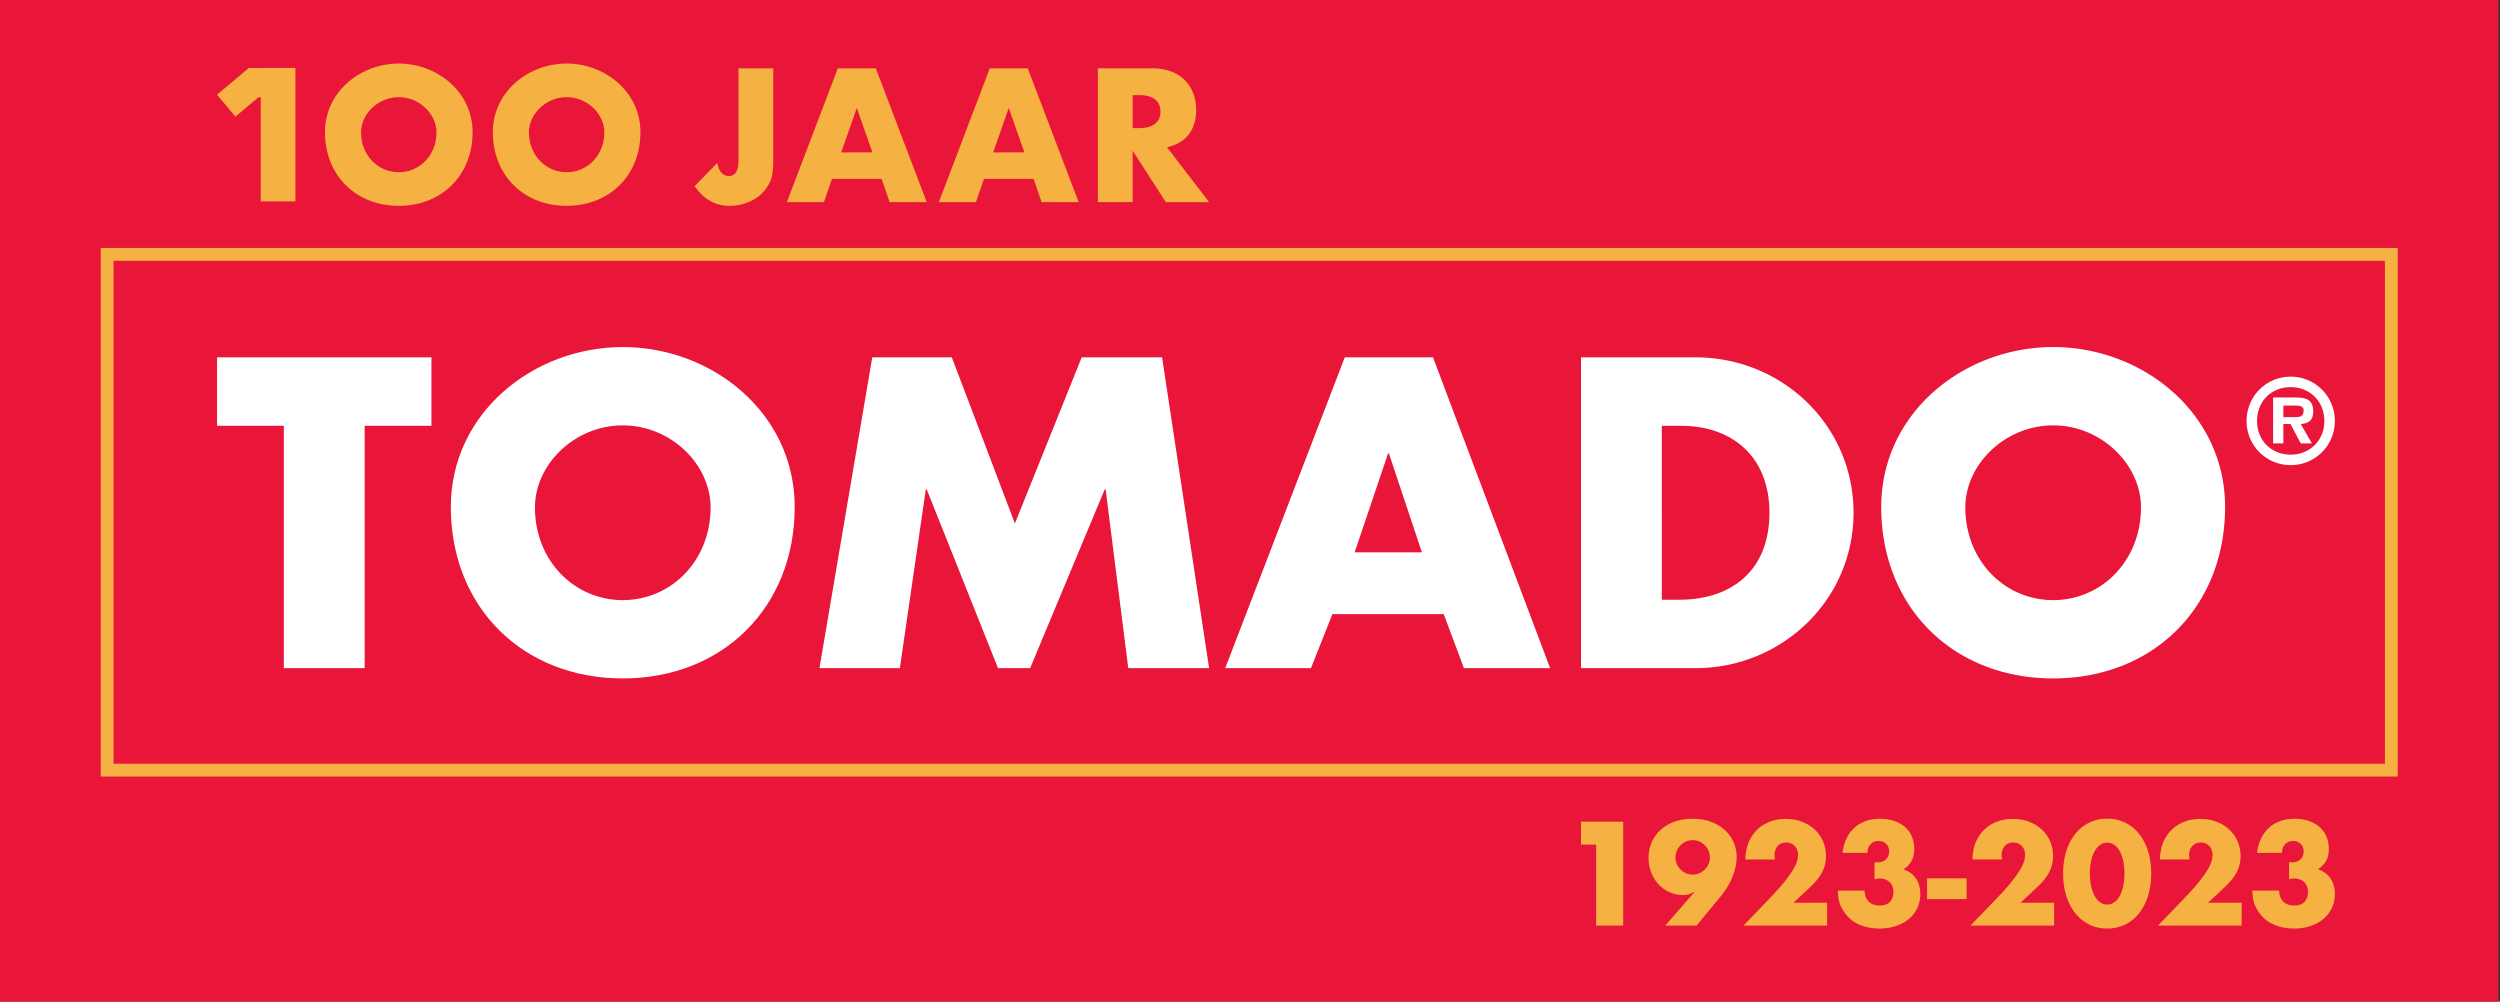
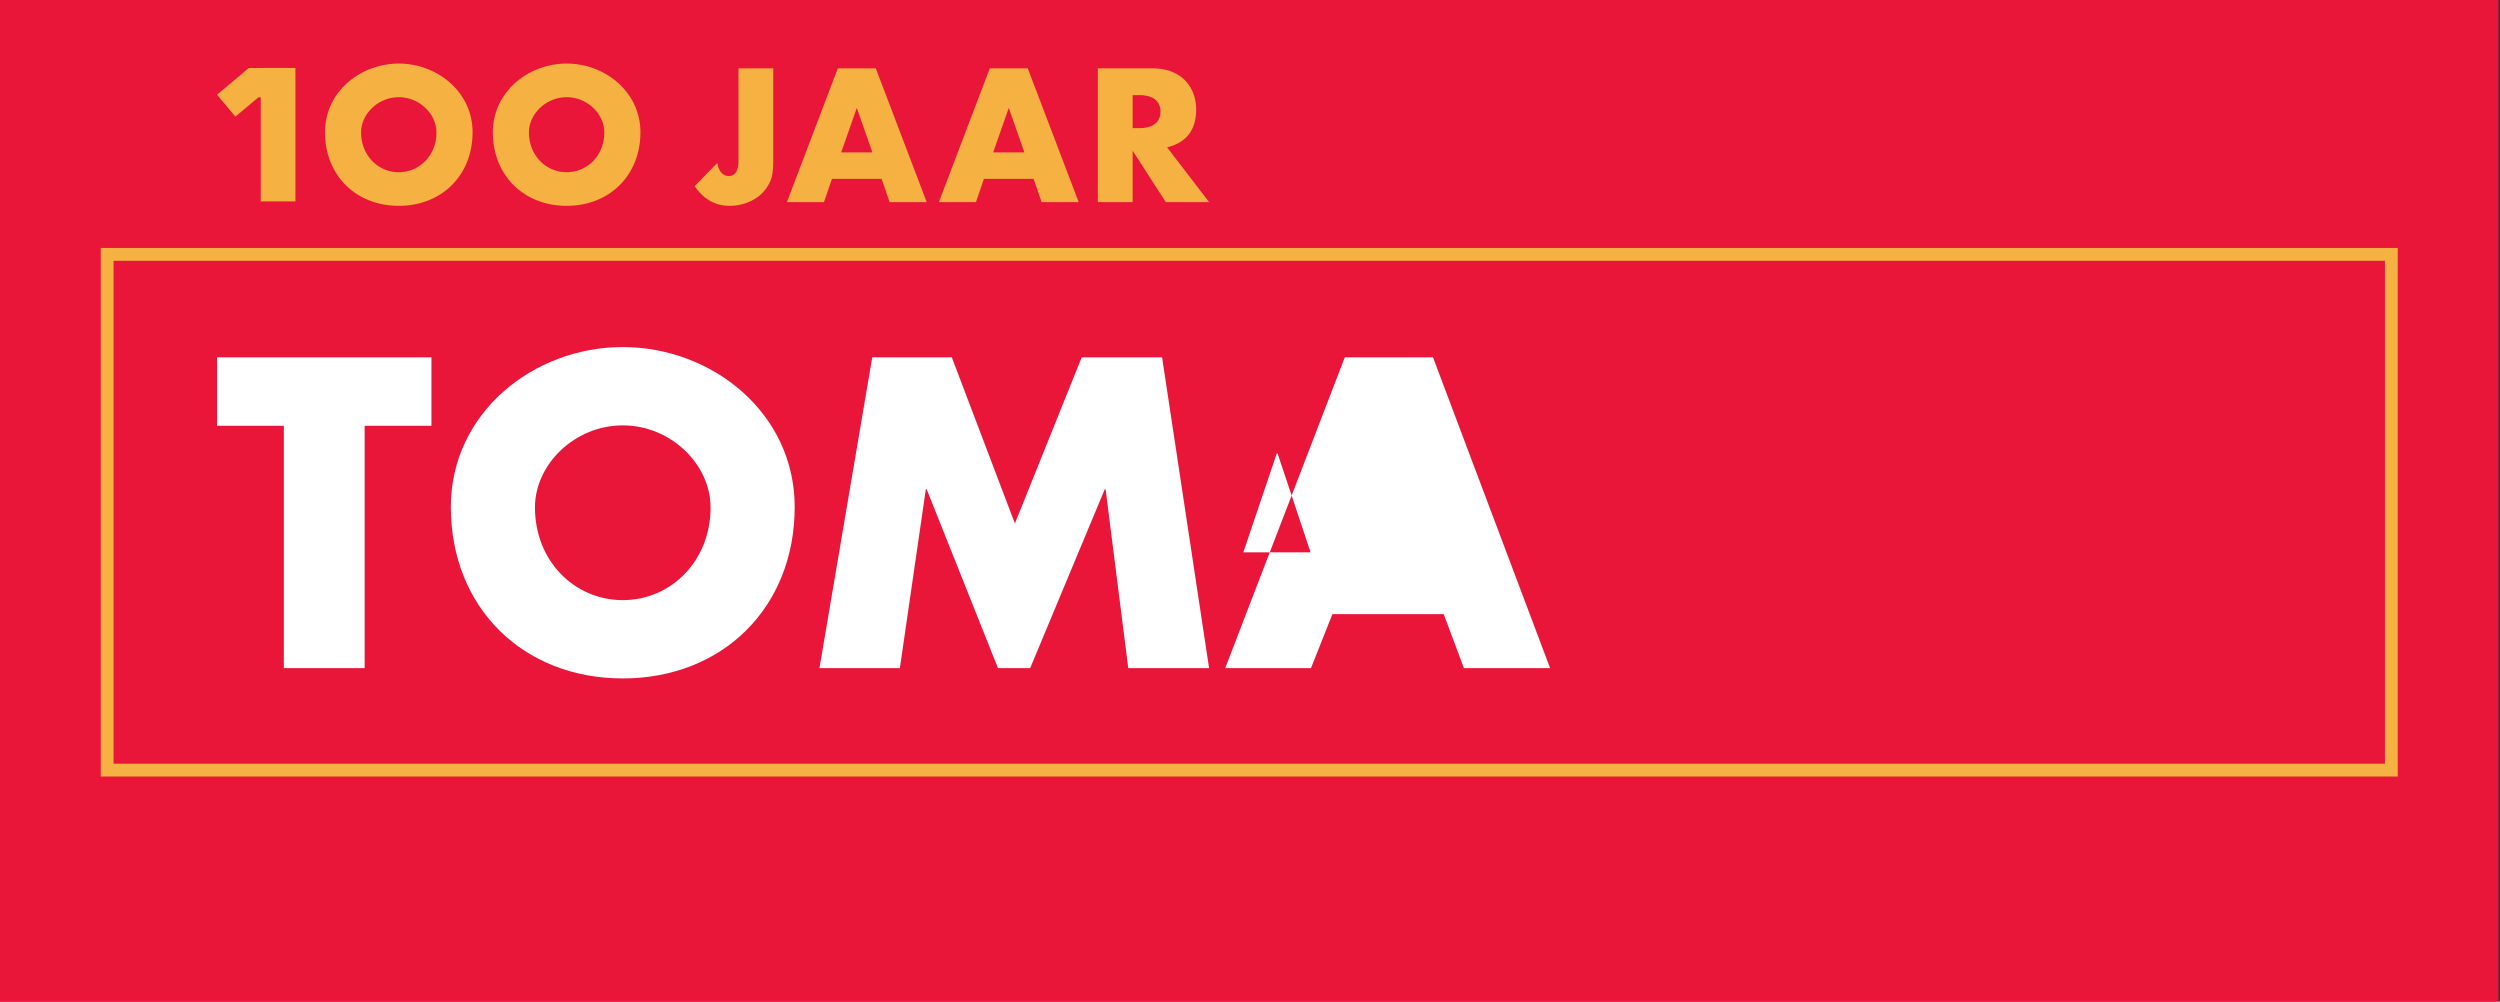
<svg xmlns="http://www.w3.org/2000/svg" viewBox="0 470 1560 625">
  <rect x="0" y="470" width="1560" height="625" fill="#333333" stroke="none" />
  <path fill="#e91639" d="M0 1559.06h1559.055V.005H0Z" />
  <clipPath id="a">
    <path d="M0 1559.06h1559.055V.005H0Z" />
  </clipPath>
  <g clip-path="url(#a)">
    <path fill="#f5b242" d="M184.339 595.678h-21.64v-64.924h-1.468l-14.333 12.018-11.46-13.657 19.823-16.69 29.078-.044Zm110.546-43.173c0 26.941-19.323 45.932-46.044 45.932-26.72 0-46.042-18.99-46.042-45.932 0-25.175 22.083-42.84 46.042-42.84 23.962 0 46.044 17.665 46.044 42.84m104.74 0c0 26.941-19.322 45.932-46.043 45.932-26.72 0-46.043-18.99-46.043-45.932 0-25.175 22.082-42.84 46.043-42.84 23.96 0 46.043 17.665 46.043 42.84m82.882-39.864v57.898c0 2.436-.13 4.688-.387 6.753-.26 2.067-.683 3.84-1.274 5.314a23.749 23.749 0 0 1-3.93 6.476 24.285 24.285 0 0 1-5.811 4.982c-2.214 1.366-4.668 2.435-7.363 3.21-2.695.775-5.517 1.163-8.469 1.163-8.93 0-16.2-4.096-21.808-12.288l14.17-14.503c.369 2.51 1.18 4.503 2.436 5.98 1.253 1.476 2.803 2.212 4.65 2.212 4.058 0 6.089-3.21 6.089-9.63V512.64Zm95.754 83.471h-23.139l-4.98-14.502h-30.999l-4.98 14.502h-23.137l31.772-83.47h23.69Zm94.829 0h-23.138l-4.981-14.502h-30.997l-4.982 14.502h-23.139l31.774-83.47h23.69Zm55.144-34.207 26.238 34.207h-27.013l-20.702-32.104v32.104H685.06v-83.47h33.764c4.65 0 8.709.682 12.179 2.047 3.467 1.366 6.327 3.23 8.578 5.591a23.588 23.588 0 0 1 5.094 8.192c1.143 3.1 1.716 6.42 1.716 9.963 0 6.348-1.533 11.496-4.595 15.443-3.063 3.95-7.583 6.625-13.562 8.027m-4.096-22.253c0-3.32-1.144-5.867-3.432-7.638-2.288-1.77-5.573-2.657-9.852-2.657h-4.097v20.591h4.097c4.28 0 7.564-.885 9.852-2.657 2.288-1.77 3.433-4.317 3.433-7.639m-104.41 25.463h19.485l-9.743-27.787Zm-94.829 0h19.485l-9.743-27.787Zm-147.8-12.499c0-11.483-10.6-21.974-23.519-21.974-12.917 0-23.519 10.491-23.519 21.974 0 14.355 10.602 24.845 23.52 24.845s23.519-10.49 23.519-24.845m-104.741 0c0-11.483-10.6-21.974-23.52-21.973-12.916 0-23.517 10.49-23.517 21.973 0 14.355 10.6 24.845 23.518 24.845 12.92 0 23.519-10.49 23.519-24.845" />
  </g>
  <path fill="none" stroke="#f5b242" stroke-width="8" d="M66.866 632.72v317.835H1492.19V628.72H66.866v4Z" />
  <path fill="#fff" d="M227.542 735.687h41.68v-42.693H135.437v42.693h41.68V886.91h50.425Z" />
  <clipPath id="b">
    <path d="M0 1559.06h1559.055V.005H0Z" />
  </clipPath>
  <g clip-path="url(#b)">
    <path fill="#fff" d="M388.603 686.563c-55.827 0-107.282 41.15-107.282 99.786 0 62.754 45.024 106.989 107.282 106.989 62.263 0 107.287-44.235 107.287-106.99 0-58.635-51.454-99.785-107.287-99.785m0 48.865c30.103 0 54.803 24.433 54.803 51.18 0 33.436-24.7 57.868-54.803 57.868-30.098 0-54.798-24.432-54.798-57.867 0-26.748 24.7-51.181 54.798-51.181" />
  </g>
-   <path fill="#fff" d="M511.344 886.91h50.171l16.206-111.62h.518l44.506 111.62h20.068l46.566-111.62h.515l14.153 111.62h50.424l-29.329-193.915h-50.169l-41.68 103.644-39.362-103.644h-49.653ZM900.889 853.22l12.607 33.69h53.77L894.2 692.993h-55.057l-74.61 193.915h53.512l13.379-33.69Zm-13.633-38.58h-41.94l20.843-61.722h.515Z" />
+   <path fill="#fff" d="M511.344 886.91h50.171l16.206-111.62h.518l44.506 111.62h20.068l46.566-111.62h.515l14.153 111.62h50.424l-29.329-193.915h-50.169l-41.68 103.644-39.362-103.644h-49.653ZM900.889 853.22l12.607 33.69h53.77L894.2 692.993h-55.057l-74.61 193.915h53.512l13.379-33.69m-13.633-38.58h-41.94l20.843-61.722h.515Z" />
  <clipPath id="c">
-     <path d="M0 1559.06h1559.055V.005H0Z" />
-   </clipPath>
+     </clipPath>
  <g clip-path="url(#c)">
    <path fill="#fff" d="M986.548 886.91h71.522c53.772 0 98.541-42.433 98.541-96.958 0-54.524-44.51-96.957-98.54-96.957h-71.523Zm50.427-151.222h11.836c32.417 0 55.313 19.546 55.313 54.264 0 37.807-25.725 54.265-55.828 54.265h-11.32ZM1281.166 686.563c-55.828 0-107.282 41.15-107.282 99.786 0 62.754 45.024 106.989 107.282 106.989 62.263 0 107.287-44.235 107.287-106.99 0-58.635-51.454-99.785-107.287-99.785m0 48.865c30.103 0 54.803 24.433 54.803 51.18 0 33.436-24.7 57.868-54.803 57.868-30.098 0-54.798-24.432-54.798-57.867 0-26.748 24.7-51.181 54.798-51.181M1429.405 760.229a27.46 27.46 0 0 0 27.536-27.526c0-15.361-12.238-27.664-27.536-27.664-15.368 0-27.536 12.303-27.536 27.664 0 15.223 12.168 27.526 27.536 27.526m0-6.534c-12.029 0-20.999-8.758-20.999-20.992 0-12.372 8.97-21.13 20.999-21.13 11.821 0 20.999 8.758 20.999 21.13 0 12.234-9.178 20.992-20.999 20.992m6.258-19.116c5.075-.347 7.789-2.501 7.789-7.785 0-7.576-4.52-8.757-11.126-8.757h-13.907v28.637h6.396v-12.095h4.45l6.398 12.095h6.954Zm-10.848-4.31v-7.228h6.19c2.78 0 6.466 0 6.466 2.919 0 3.615-1.808 4.31-5.007 4.31Z" />
-     <path fill="#f5b242" d="M996.011 1047.594h16.861V982.73h-26.324v14.281h9.463Zm62.628 0 15.055-18.238c3.383-4.129 5.893-8.33 7.527-12.603 1.635-4.272 2.452-8.244 2.452-11.915 0-3.269-.632-6.35-1.893-9.248-1.262-2.895-3.083-5.433-5.462-7.613-2.38-2.179-5.263-3.899-8.646-5.162-3.385-1.26-7.226-1.892-11.528-1.892-4.245 0-8.058.632-11.44 1.892-3.386 1.263-6.268 2.998-8.647 5.205a22.509 22.509 0 0 0-5.463 7.742c-1.262 2.956-1.893 6.151-1.893 9.593 0 3.212.545 6.223 1.635 9.032 1.09 2.812 2.594 5.264 4.516 7.356 1.921 2.094 4.216 3.742 6.883 4.946 2.666 1.205 5.577 1.807 8.731 1.807.803 0 1.721-.1 2.753-.3 1.033-.2 2.351-.788 3.958-1.764h.344l-18.41 21.162Zm7.484-38.41a11.21 11.21 0 0 1-2.322 3.397 11.164 11.164 0 0 1-3.399 2.323c-1.29.574-2.68.86-4.172.86-1.492 0-2.882-.286-4.172-.86a11.135 11.135 0 0 1-5.72-5.72c-.575-1.292-.86-2.682-.86-4.174 0-1.49.285-2.88.86-4.172a11.171 11.171 0 0 1 2.322-3.398 11.17 11.17 0 0 1 3.398-2.323c1.29-.572 2.68-.86 4.172-.86 1.491 0 2.882.288 4.172.86a11.2 11.2 0 0 1 3.4 2.323 11.222 11.222 0 0 1 2.321 3.398c.573 1.291.861 2.683.861 4.172 0 1.492-.288 2.882-.86 4.173m73.982 24.13h-20.99l10.753-10.065c3.325-3.153 5.75-6.237 7.27-9.248 1.518-3.01 2.28-6.293 2.28-9.85 0-3.325-.633-6.409-1.893-9.248-1.263-2.839-3.01-5.29-5.248-7.355-2.237-2.065-4.89-3.67-7.958-4.818-3.069-1.146-6.409-1.72-10.022-1.72-3.67 0-7.04.602-10.108 1.806-3.069 1.205-5.72 2.925-7.958 5.162-2.236 2.237-3.972 4.904-5.204 8.001-1.234 3.097-1.85 6.538-1.85 10.323h18.41c-.172-1.205-.258-2.12-.258-2.753 0-2.237.645-4.1 1.936-5.592 1.29-1.49 3.082-2.237 5.376-2.237 1.205 0 2.25.216 3.14.646a7.169 7.169 0 0 1 2.28 1.72 7.272 7.272 0 0 1 1.42 2.452c.314.918.472 1.864.472 2.84 0 .918-.143 2.035-.43 3.354-.287 1.32-1.018 3.041-2.193 5.162-1.176 2.122-2.968 4.718-5.377 7.785-2.409 3.07-5.736 6.811-9.979 11.227l-16.087 16.69h52.218Zm29.593-14.71c.63-.114 1.204-.215 1.721-.3a9.93 9.93 0 0 1 1.634-.13c2.293 0 4.272.717 5.936 2.15 1.663 1.435 2.495 3.558 2.495 6.366 0 2.353-.688 4.331-2.065 5.936-1.376 1.607-3.557 2.41-6.538 2.41-2.81 0-5.047-.789-6.71-2.367-1.664-1.575-2.553-3.883-2.667-6.924h-16.689c0 1.95.185 3.87.56 5.764.371 1.892 1.103 3.784 2.193 5.677 2.408 4.245 5.62 7.342 9.635 9.292 4.013 1.948 8.516 2.924 13.506 2.924 3.727 0 7.154-.517 10.28-1.549 3.125-1.032 5.821-2.495 8.087-4.387a20.042 20.042 0 0 0 5.291-6.795c1.26-2.639 1.892-5.564 1.892-8.776 0-3.9-.933-7.184-2.796-9.85-1.864-2.667-4.46-4.517-7.785-5.549 2.18-1.433 3.856-3.14 5.032-5.119 1.175-1.978 1.764-4.516 1.764-7.613 0-2.867-.503-5.463-1.506-7.786-1.004-2.322-2.438-4.3-4.3-5.936-1.865-1.634-4.102-2.895-6.71-3.785-2.61-.888-5.522-1.333-8.733-1.333-3.269 0-6.252.473-8.947 1.42-2.696.946-5.047 2.322-7.054 4.13-2.008 1.805-3.656 4.029-4.947 6.666-1.29 2.638-2.137 5.65-2.537 9.033h15.571c0-2.179.63-3.958 1.892-5.334 1.261-1.377 2.925-2.065 4.99-2.065 1.95 0 3.54.602 4.774 1.807 1.233 1.204 1.85 2.782 1.85 4.731 0 2.008-.66 3.643-1.979 4.904-1.32 1.262-3.04 1.892-5.16 1.892h-.819a9.48 9.48 0 0 1-1.16-.086Zm32.776 12.474h24.69v-12.99h-24.69Zm79.316 2.236h-20.99l10.753-10.065c3.325-3.153 5.75-6.237 7.27-9.248 1.518-3.01 2.28-6.293 2.28-9.85 0-3.325-.633-6.409-1.894-9.248-1.262-2.839-3.01-5.29-5.247-7.355-2.237-2.065-4.89-3.67-7.958-4.818-3.069-1.146-6.409-1.72-10.022-1.72-3.67 0-7.04.602-10.108 1.806-3.069 1.205-5.72 2.925-7.958 5.162-2.237 2.237-3.972 4.904-5.205 8.001-1.234 3.097-1.849 6.538-1.849 10.323h18.41c-.172-1.205-.258-2.12-.258-2.753 0-2.237.645-4.1 1.935-5.592 1.291-1.49 3.082-2.237 5.377-2.237 1.204 0 2.25.216 3.14.646a7.18 7.18 0 0 1 2.28 1.72 7.272 7.272 0 0 1 1.42 2.452c.314.918.472 1.864.472 2.84 0 .918-.144 2.035-.43 3.354-.287 1.32-1.019 3.041-2.194 5.162-1.176 2.122-2.968 4.718-5.376 7.785-2.409 3.07-5.736 6.811-9.979 11.227l-16.088 16.69h52.22Zm23.055-26.023c.516-2.379 1.247-4.415 2.193-6.108.947-1.69 2.08-3.01 3.4-3.957 1.317-.946 2.808-1.419 4.472-1.419 1.605 0 3.082.473 4.43 1.42 1.347.945 2.48 2.265 3.4 3.956.915 1.693 1.633 3.73 2.15 6.108.515 2.381.773 4.976.773 7.786 0 2.868-.258 5.477-.774 7.828-.516 2.352-1.234 4.389-2.15 6.108-.919 1.721-2.052 3.054-3.399 4-1.348.947-2.825 1.42-4.43 1.42-1.664 0-3.155-.473-4.473-1.42-1.32-.946-2.452-2.279-3.399-4-.946-1.72-1.677-3.755-2.193-6.108-.516-2.35-.774-4.96-.774-7.828 0-2.81.258-5.405.774-7.786m-15.442 21.851c1.347 4.215 3.24 7.83 5.678 10.84 2.437 3.011 5.333 5.333 8.688 6.968 3.356 1.634 7.068 2.452 11.141 2.452 4.014 0 7.713-.818 11.098-2.452 3.383-1.635 6.28-3.957 8.688-6.968 2.41-3.01 4.287-6.625 5.635-10.84 1.347-4.215 2.022-8.904 2.022-14.065 0-5.162-.675-9.85-2.022-14.066-1.348-4.215-3.226-7.814-5.635-10.796-2.409-2.982-5.305-5.29-8.688-6.925-3.385-1.635-7.084-2.452-11.098-2.452-4.073 0-7.785.817-11.14 2.452-3.356 1.634-6.252 3.943-8.689 6.925-2.439 2.982-4.33 6.581-5.678 10.796-1.348 4.216-2.022 8.904-2.022 14.066 0 5.161.674 9.85 2.022 14.065m109.383 4.172h-20.99l10.753-10.065c3.325-3.153 5.75-6.237 7.27-9.248 1.518-3.01 2.28-6.293 2.28-9.85 0-3.325-.633-6.409-1.894-9.248-1.262-2.839-3.01-5.29-5.247-7.355-2.237-2.065-4.89-3.67-7.958-4.818-3.069-1.146-6.409-1.72-10.022-1.72-3.67 0-7.04.602-10.108 1.806-3.069 1.205-5.72 2.925-7.958 5.162-2.237 2.237-3.972 4.904-5.205 8.001-1.234 3.097-1.849 6.538-1.849 10.323h18.41c-.172-1.205-.258-2.12-.258-2.753 0-2.237.645-4.1 1.935-5.592 1.291-1.49 3.082-2.237 5.377-2.237 1.204 0 2.25.216 3.14.646a7.18 7.18 0 0 1 2.28 1.72 7.272 7.272 0 0 1 1.42 2.452c.314.918.472 1.864.472 2.84 0 .918-.144 2.035-.43 3.354-.288 1.32-1.019 3.041-2.194 5.162-1.176 2.122-2.968 4.718-5.376 7.785-2.409 3.07-5.736 6.811-9.979 11.227l-16.088 16.69h52.22Zm29.593-14.71c.63-.114 1.204-.215 1.72-.3a9.95 9.95 0 0 1 1.635-.13c2.293 0 4.272.717 5.936 2.15 1.663 1.435 2.495 3.558 2.495 6.366 0 2.353-.689 4.331-2.065 5.936-1.376 1.607-3.557 2.41-6.538 2.41-2.81 0-5.047-.789-6.71-2.367-1.664-1.575-2.553-3.883-2.667-6.924h-16.689c0 1.95.185 3.87.56 5.764.371 1.892 1.102 3.784 2.192 5.677 2.41 4.245 5.62 7.342 9.636 9.292 4.013 1.948 8.516 2.924 13.506 2.924 3.727 0 7.154-.517 10.28-1.549 3.125-1.032 5.82-2.495 8.087-4.387a20.027 20.027 0 0 0 5.29-6.795c1.261-2.639 1.893-5.564 1.893-8.776 0-3.9-.933-7.184-2.796-9.85-1.864-2.667-4.46-4.517-7.785-5.549 2.178-1.433 3.856-3.14 5.032-5.119 1.175-1.978 1.764-4.516 1.764-7.613 0-2.867-.503-5.463-1.506-7.786-1.004-2.322-2.438-4.3-4.3-5.936-1.865-1.634-4.102-2.895-6.71-3.785-2.612-.888-5.522-1.333-8.733-1.333-3.269 0-6.252.473-8.947 1.42-2.696.946-5.047 2.322-7.054 4.13-2.008 1.805-3.656 4.029-4.947 6.666-1.29 2.638-2.137 5.65-2.537 9.033h15.57c0-2.179.631-3.958 1.893-5.334 1.261-1.377 2.925-2.065 4.99-2.065 1.95 0 3.54.602 4.774 1.807 1.233 1.204 1.85 2.782 1.85 4.731 0 2.008-.66 3.643-1.979 4.904-1.32 1.262-3.04 1.892-5.16 1.892h-.819c-.316 0-.703-.028-1.16-.086Z" />
  </g>
</svg>